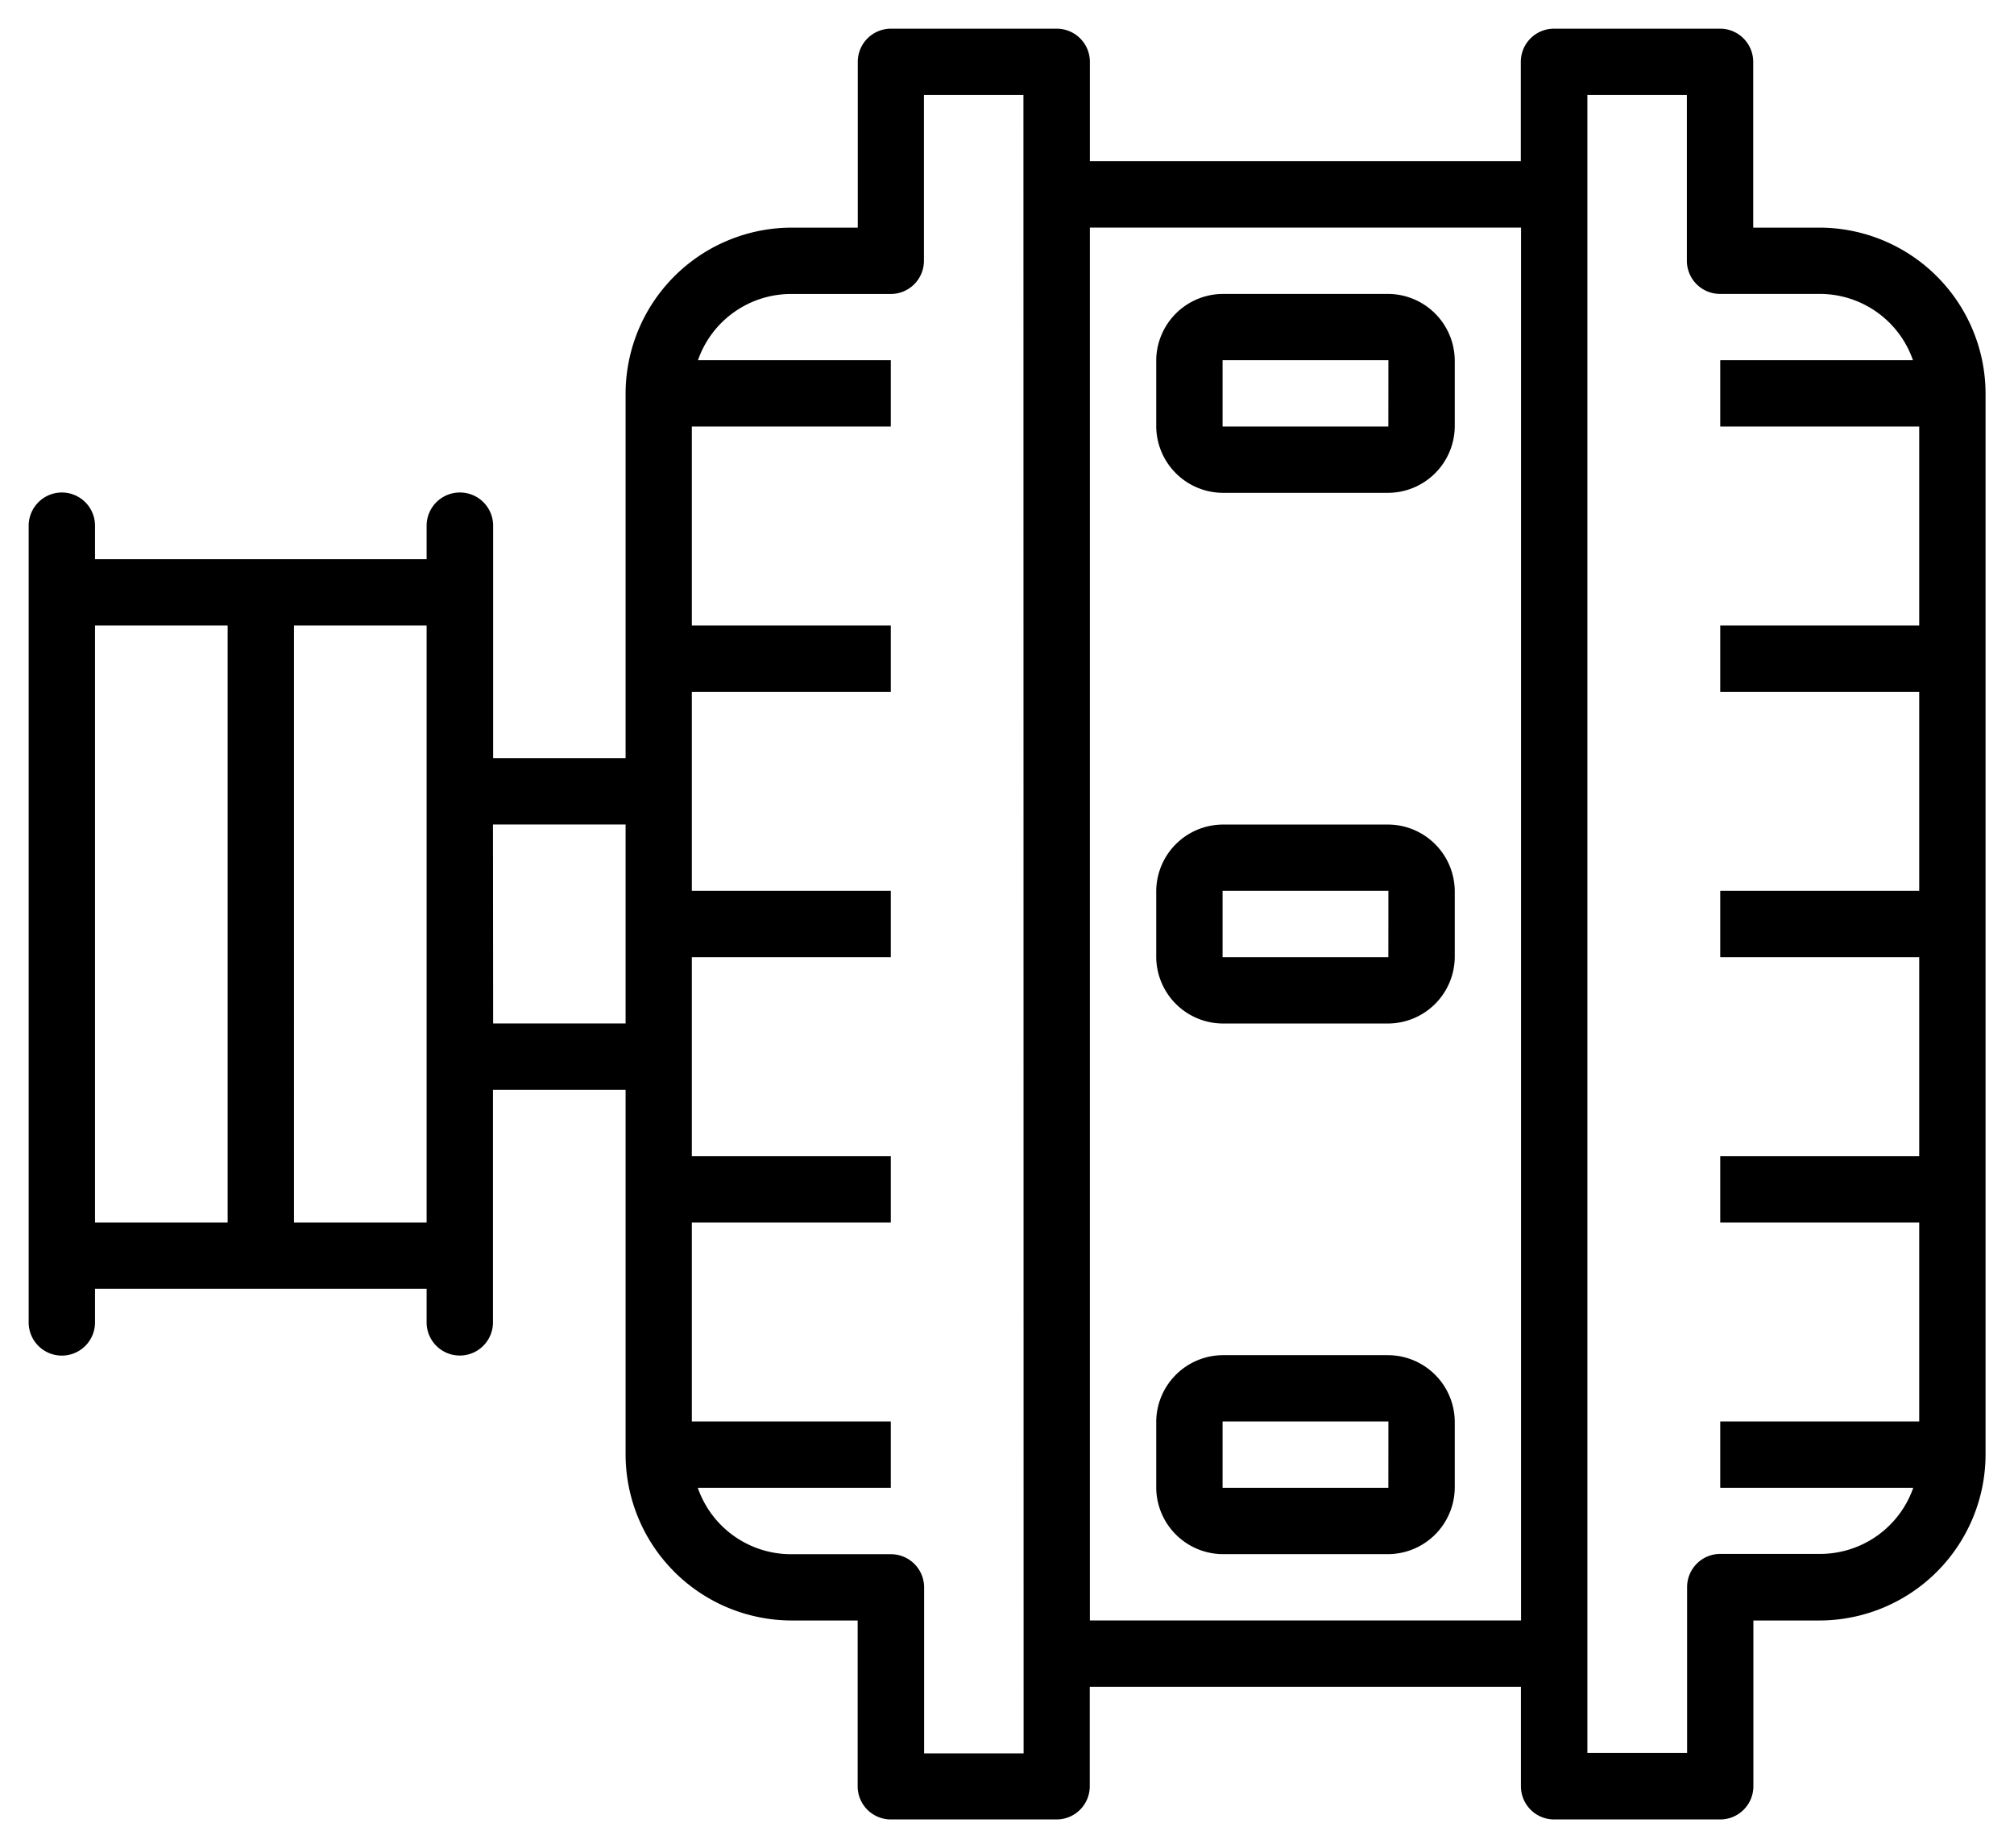
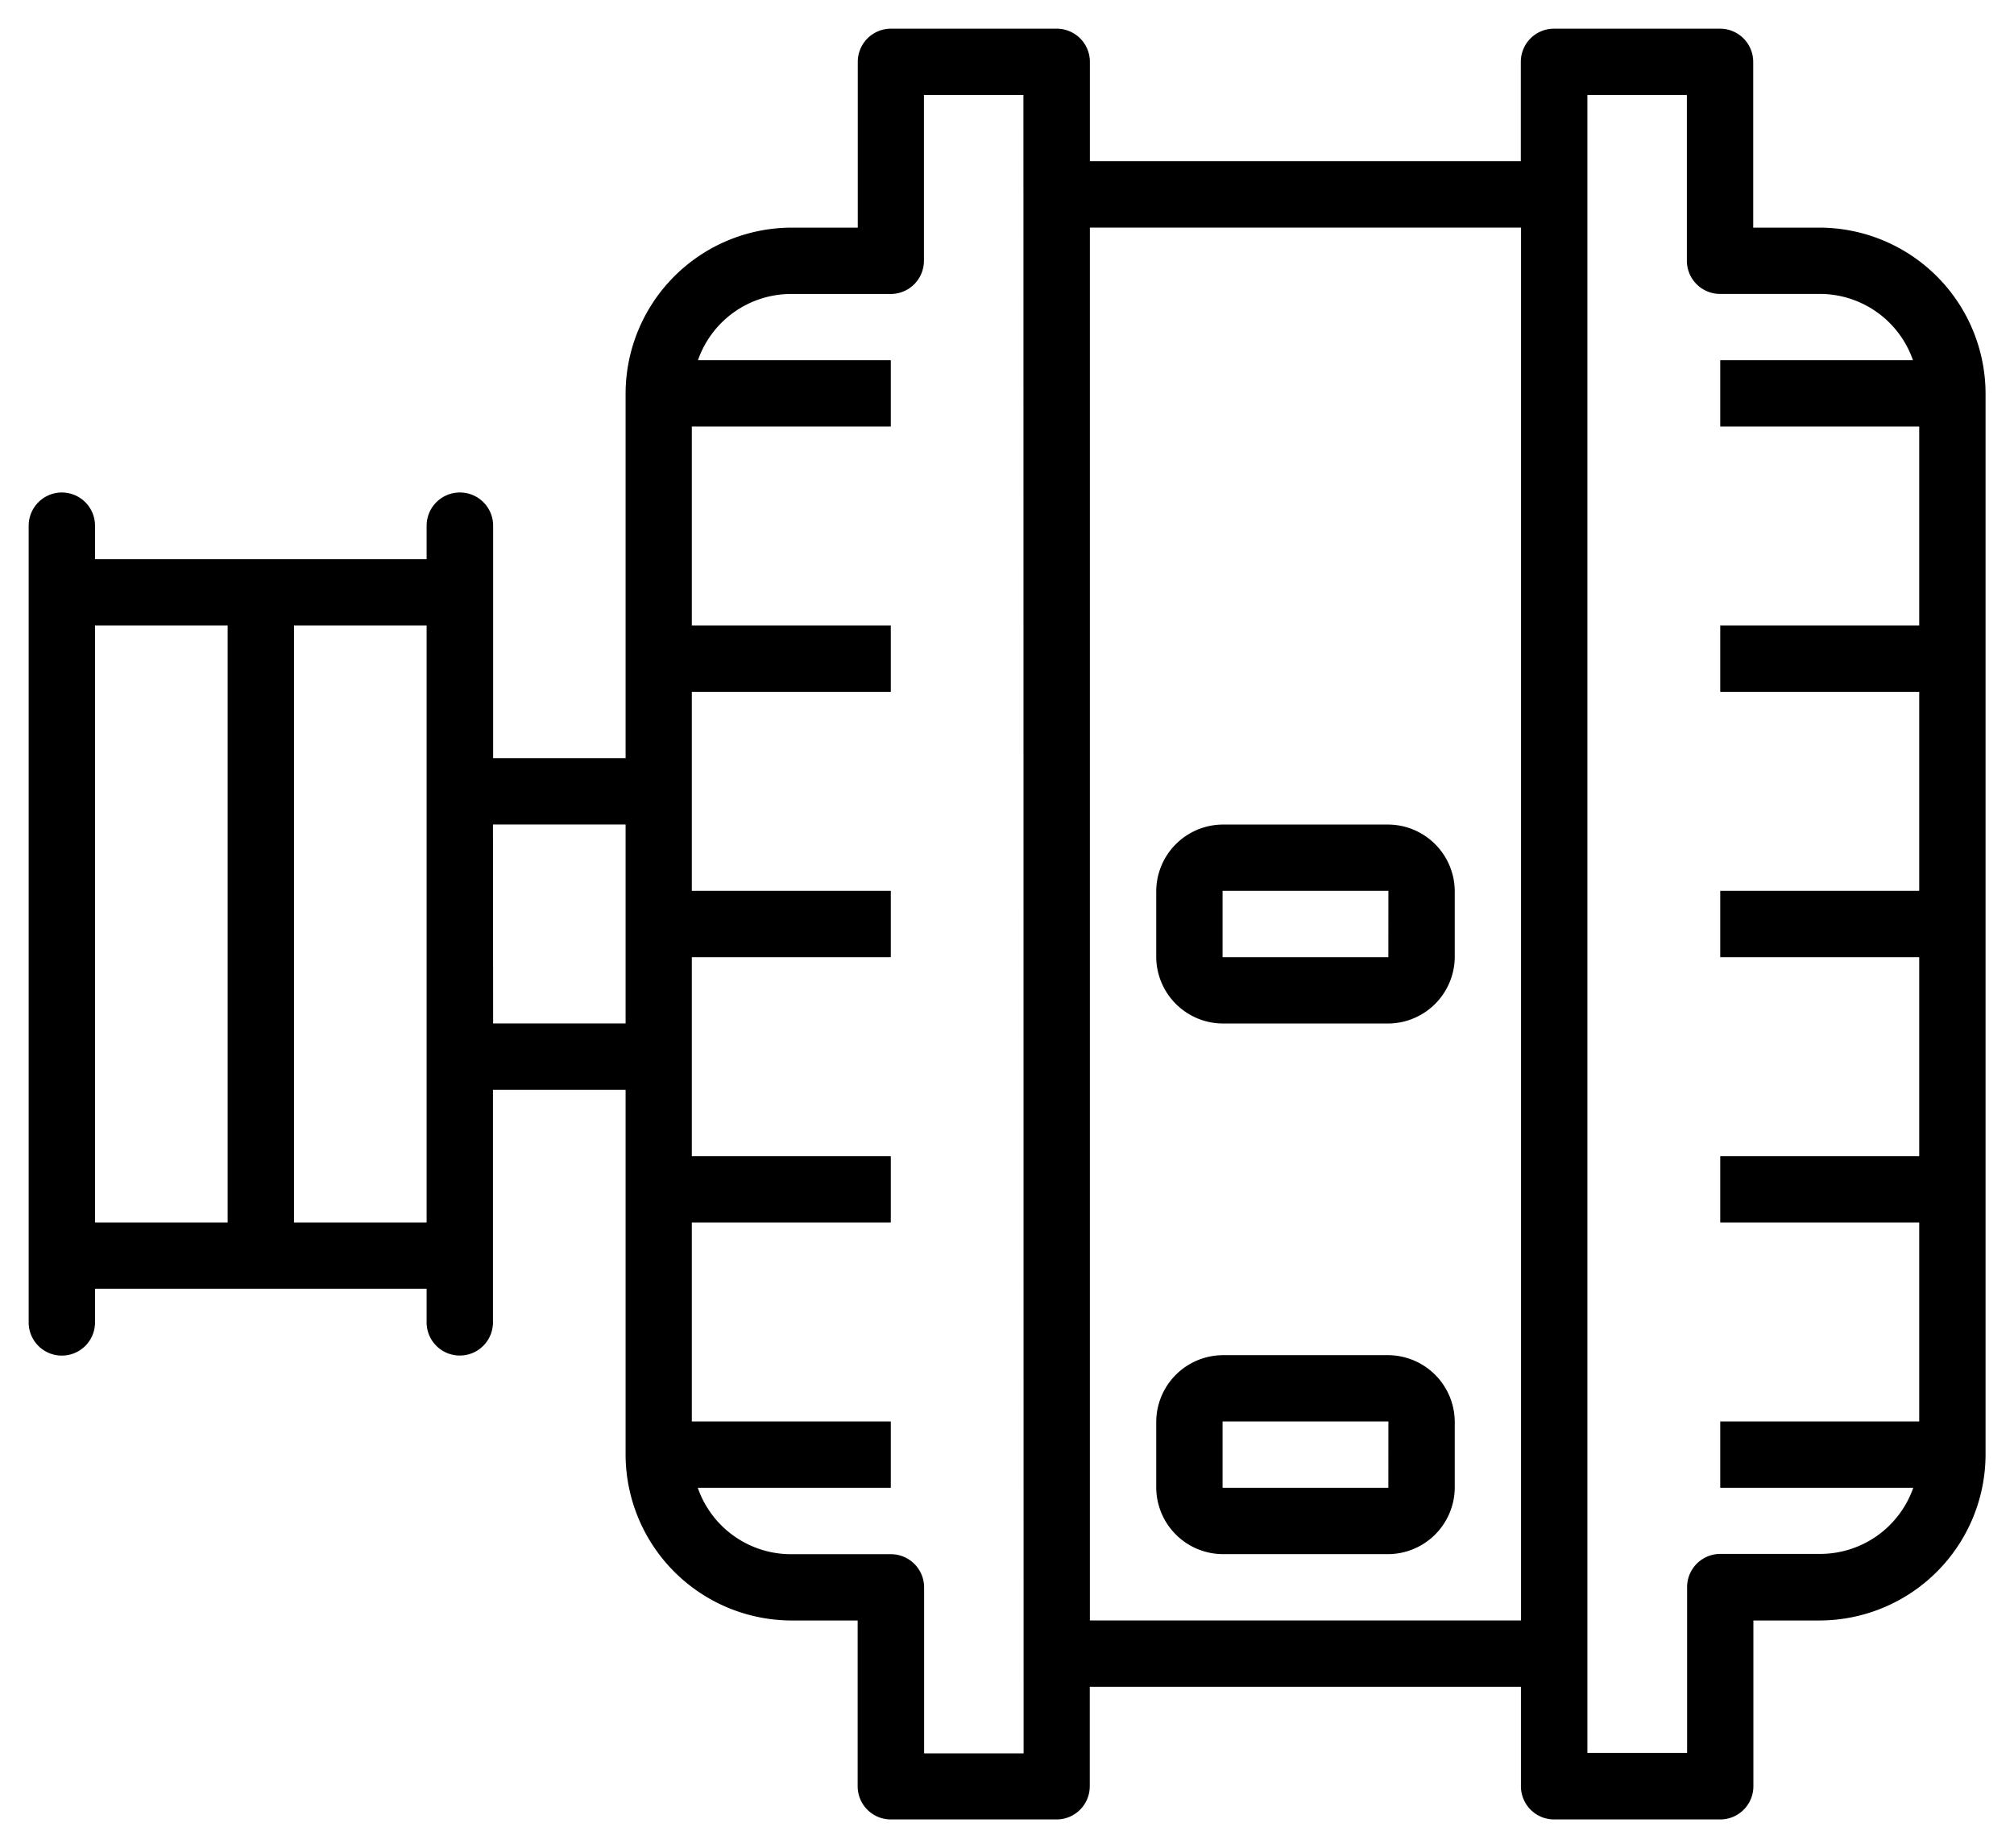
<svg xmlns="http://www.w3.org/2000/svg" width="35.123" height="32.231" viewBox="0 0 35.123 32.231">
  <g id="Group_24781" data-name="Group 24781" transform="translate(0.5 0.5)">
    <path id="Path_22707" data-name="Path 22707" d="M31.231,3.47H30.075V.578A.579.579,0,0,0,29.5,0H26.6a.579.579,0,0,0-.578.578V2.312H18.507V.578A.579.579,0,0,0,17.929,0H15.037a.579.579,0,0,0-.578.578V3.47H13.3A2.9,2.9,0,0,0,10.41,6.362v6.361H8.1V8.674a.579.579,0,0,0-.571-.585H7.509a.58.58,0,0,0-.569.585v.578H1.157V8.674a.579.579,0,0,0-.571-.585H.569A.58.58,0,0,0,0,8.674V22.555a.578.578,0,1,0,1.157.016v-.595H6.94v.578a.578.578,0,1,0,1.157.016V18.506H10.41v6.363A2.9,2.9,0,0,0,13.3,27.761h1.157v2.892a.579.579,0,0,0,.578.578h2.892a.579.579,0,0,0,.578-.578V28.917h7.519v1.736a.579.579,0,0,0,.578.578H29.5a.579.579,0,0,0,.578-.578V27.761h1.157a2.9,2.9,0,0,0,2.892-2.892V6.362A2.9,2.9,0,0,0,31.231,3.47M1.157,10.409H3.47V20.82H1.157Zm3.47,0H6.94V20.82H4.627Zm3.47,3.47H10.41v3.47H8.1Zm9.254,16.2H15.616V27.183a.579.579,0,0,0-.578-.578H13.3a1.721,1.721,0,0,1-1.631-1.158h3.366V24.29h-3.47V20.82h3.47V19.663h-3.47v-3.47h3.47V15.036h-3.47v-3.47h3.47V10.409h-3.47V6.939h3.47V5.782H11.672A1.72,1.72,0,0,1,13.3,4.627h1.735a.579.579,0,0,0,.578-.578V1.157h1.735ZM18.507,3.469h7.519V27.76H18.507ZM31.231,26.6H29.5a.579.579,0,0,0-.578.578v2.892H27.183V1.157h1.735V4.048a.579.579,0,0,0,.578.578h1.735a1.72,1.72,0,0,1,1.63,1.156H29.5V6.939h3.47v3.47H29.5v1.157h3.47v3.47H29.5v1.157h3.47v3.47H29.5V20.82h3.47v3.47H29.5v1.157h3.366A1.721,1.721,0,0,1,31.231,26.6" transform="translate(0 0)" stroke="rgba(255,255,255,0)" stroke-width="1" />
-     <path id="Path_22708" data-name="Path 22708" d="M21.048,4H18.157A1.168,1.168,0,0,0,17,5.156V6.312a1.168,1.168,0,0,0,1.157,1.157h2.892a1.168,1.168,0,0,0,1.157-1.157V5.156A1.168,1.168,0,0,0,21.048,4m0,2.313H18.157V5.156h2.892Z" transform="translate(2.664 0.626)" stroke="rgba(255,255,255,0)" stroke-width="1" />
    <path id="Path_22709" data-name="Path 22709" d="M21.048,12H18.157A1.168,1.168,0,0,0,17,13.156v1.157a1.168,1.168,0,0,0,1.157,1.157h2.892a1.168,1.168,0,0,0,1.157-1.157V13.156A1.168,1.168,0,0,0,21.048,12m0,2.313H18.157V13.156h2.892Z" transform="translate(2.664 1.88)" stroke="rgba(255,255,255,0)" stroke-width="1" />
    <path id="Path_22710" data-name="Path 22710" d="M21.048,20H18.157A1.168,1.168,0,0,0,17,21.156v1.157a1.168,1.168,0,0,0,1.157,1.157h2.892a1.168,1.168,0,0,0,1.157-1.157V21.156A1.168,1.168,0,0,0,21.048,20m0,2.313H18.157V21.156h2.892Z" transform="translate(2.664 3.134)" stroke="rgba(255,255,255,0)" stroke-width="1" />
  </g>
</svg>